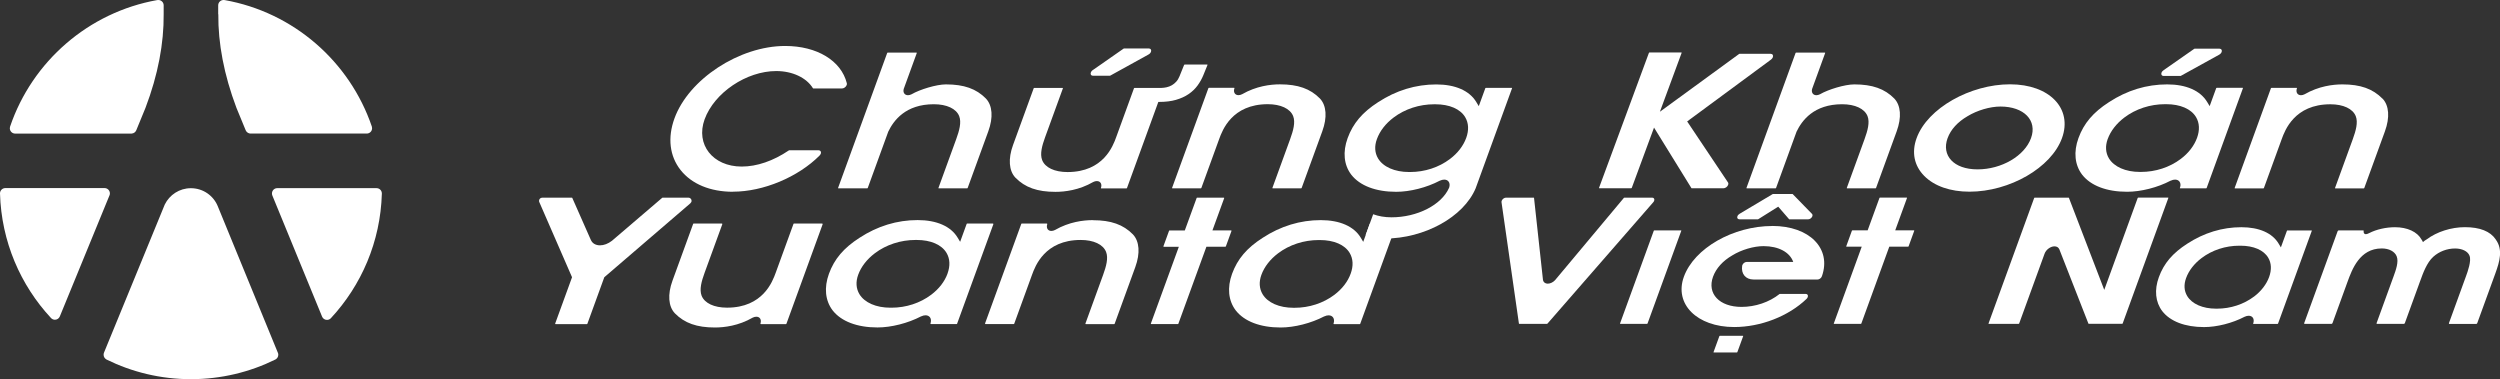
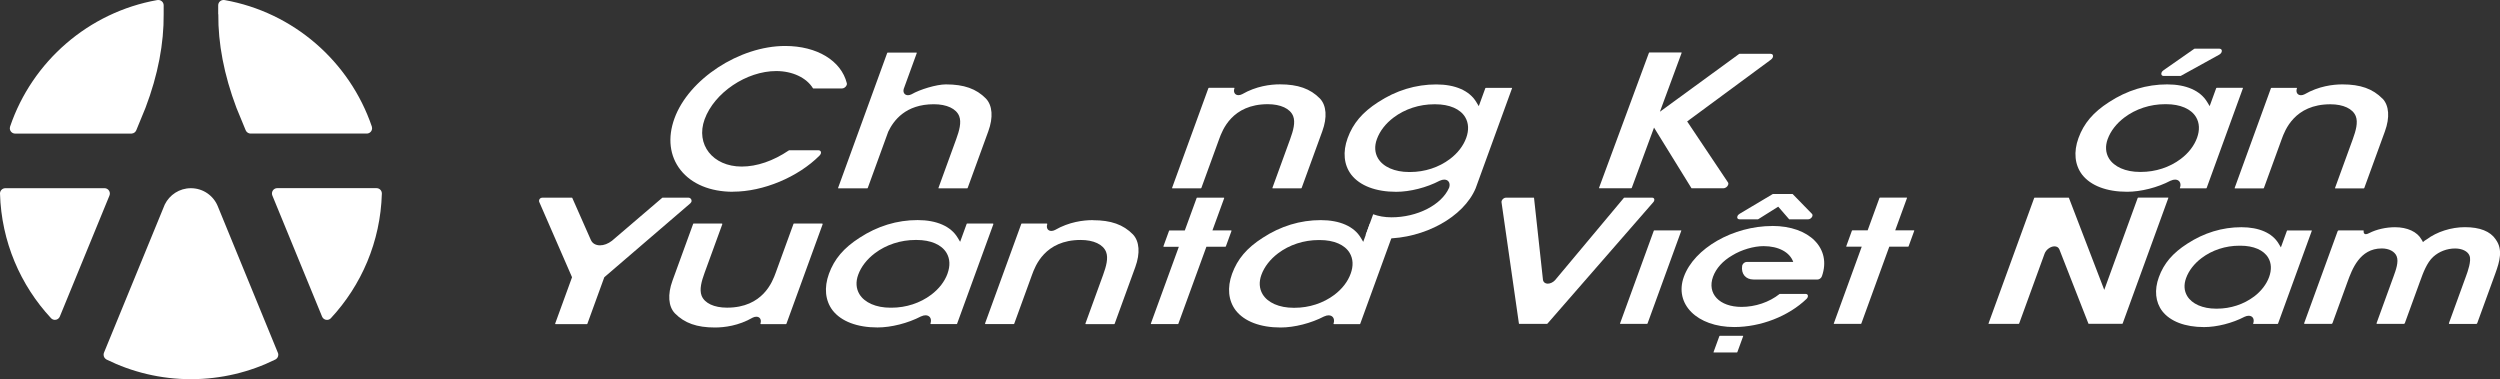
<svg xmlns="http://www.w3.org/2000/svg" id="Layer_2" viewBox="0 0 596.03 90.39">
  <rect x="0" y="0" width="596.03" height="90.39" fill="#333333" stroke="none" />
  <defs>
    <style>.cls-1{fill:#fff;}</style>
  </defs>
  <g id="Layer_1-2">
    <g>
-       <path class="cls-1" d="M52.03,3.4h-.01V1.27c0-.7,.57-1.27,1.27-1.27,.06,0,.11,0,.17,.01,.02,0,.03,0,.06,0,16.45,2.91,29.85,14.66,35.13,30.16,0,0,0,.01,0,.01,.04,.12,.06,.25,.06,.39,0,.7-.56,1.27-1.27,1.27h-27.72s-.08,0-.12-.01h0s-.08-.01-.11-.02h-.01c-.41-.09-.75-.38-.91-.76l-2.2-5.34c-2.98-7.9-4.39-15.42-4.32-22.32M26.1,46.61h0s.01-.03,.01-.03c.06-.15,.09-.3,.09-.47,0-.7-.57-1.27-1.27-1.27H1.27c-.7,0-1.26,.56-1.27,1.25,0,.02,0,.03,0,.04,.33,11.46,4.88,21.86,12.16,29.69,0,.01,.02,.02,.03,.03,.23,.23,.55,.38,.9,.38,.53,0,.98-.32,1.17-.78l11.84-28.86Zm40.15,37.49h0s-.01-.03-.02-.04l-14.27-34.79s-.01-.04-.02-.05c-1.01-2.55-3.51-4.35-6.43-4.35-2.74,0-5.1,1.59-6.23,3.9l-14.49,35.31h0s0,.01,0,.01c-.06,.15-.09,.31-.09,.48,0,.47,.25,.88,.63,1.1,.01,.01,.03,.02,.05,.04,6.08,3,12.92,4.69,20.14,4.69s14.07-1.69,20.14-4.69c0,0,.02,0,.02-.01,.4-.22,.67-.63,.67-1.12,0-.17-.03-.32-.09-.47m24.78-37.93v-.05h0c0-.71-.57-1.27-1.27-1.27h-23.67c-.7,0-1.26,.56-1.26,1.27,0,.18,.03,.34,.1,.5l11.85,28.86c.19,.46,.64,.78,1.17,.78,.34,0,.65-.14,.88-.36,.02-.01,.03-.03,.05-.05,7.27-7.83,11.82-18.22,12.15-29.67M3.61,31.85H31.33s.06,0,.09-.01c.49-.04,.89-.35,1.07-.78h0l2.2-5.36c3-7.88,4.39-15.4,4.33-22.3h0V1.27c0-.7-.57-1.27-1.27-1.27-.06,0-.12,0-.17,.01-.02,0-.04,0-.06,0C21.08,2.93,7.68,14.67,2.41,30.16c0,.01,0,.02-.01,.03-.04,.12-.06,.25-.06,.39,0,.7,.57,1.27,1.27,1.27" />
+       <path class="cls-1" d="M52.03,3.4h-.01V1.27c0-.7,.57-1.27,1.27-1.27,.06,0,.11,0,.17,.01,.02,0,.03,0,.06,0,16.45,2.91,29.85,14.66,35.13,30.16,0,0,0,.01,0,.01,.04,.12,.06,.25,.06,.39,0,.7-.56,1.27-1.27,1.27h-27.72s-.08,0-.12-.01h0s-.08-.01-.11-.02h-.01c-.41-.09-.75-.38-.91-.76l-2.2-5.34c-2.98-7.9-4.39-15.42-4.32-22.32M26.1,46.61h0c.06-.15,.09-.3,.09-.47,0-.7-.57-1.27-1.27-1.27H1.27c-.7,0-1.26,.56-1.27,1.25,0,.02,0,.03,0,.04,.33,11.46,4.88,21.86,12.16,29.69,0,.01,.02,.02,.03,.03,.23,.23,.55,.38,.9,.38,.53,0,.98-.32,1.17-.78l11.84-28.86Zm40.15,37.49h0s-.01-.03-.02-.04l-14.27-34.79s-.01-.04-.02-.05c-1.01-2.55-3.51-4.35-6.43-4.35-2.74,0-5.1,1.59-6.23,3.9l-14.49,35.31h0s0,.01,0,.01c-.06,.15-.09,.31-.09,.48,0,.47,.25,.88,.63,1.1,.01,.01,.03,.02,.05,.04,6.08,3,12.92,4.69,20.14,4.69s14.07-1.69,20.14-4.69c0,0,.02,0,.02-.01,.4-.22,.67-.63,.67-1.12,0-.17-.03-.32-.09-.47m24.78-37.93v-.05h0c0-.71-.57-1.27-1.27-1.27h-23.67c-.7,0-1.26,.56-1.26,1.27,0,.18,.03,.34,.1,.5l11.85,28.86c.19,.46,.64,.78,1.17,.78,.34,0,.65-.14,.88-.36,.02-.01,.03-.03,.05-.05,7.27-7.83,11.82-18.22,12.15-29.67M3.61,31.85H31.33s.06,0,.09-.01c.49-.04,.89-.35,1.07-.78h0l2.2-5.36c3-7.88,4.39-15.4,4.33-22.3h0V1.27c0-.7-.57-1.27-1.27-1.27-.06,0-.12,0-.17,.01-.02,0-.04,0-.06,0C21.08,2.93,7.68,14.67,2.41,30.16c0,.01,0,.02-.01,.03-.04,.12-.06,.25-.06,.39,0,.7,.57,1.27,1.27,1.27" />
      <g>
        <path class="cls-1" d="M515.82,18.11h4.05s.04,0,.06-.02l9.11-5.03s.02-.01,.03-.02c.27-.14,.5-.39,.6-.65,.15-.43-.07-.77-.49-.78h-5.97s-.06,0-.08,.03l-7.25,5.06c-.25,.15-.46,.38-.55,.63-.16,.43,.06,.78,.49,.78" />
        <path class="cls-1" d="M507.12,45.72c3.3,0,7.28-1.01,10.37-2.64,.02,0,.04,0,.06-.01,.34-.17,.69-.25,1.01-.25,.98,0,1.5,.77,1.22,1.79l-.07,.19c-.02,.06,0,.1,.07,.1h6.18c.06,0,.12-.04,.14-.1l8.64-23.76c.03-.06,0-.1-.06-.1h-6.18c-.06,0-.12,.05-.14,.1l-1.55,4.26-.6-.99c-1.62-2.7-5-4.19-9.53-4.19-4.91,0-9.57,1.42-13.87,4.23-3.75,2.41-6,5.05-7.28,8.57-1.2,3.3-.89,6.4,.87,8.72,2.05,2.63,5.85,4.08,10.71,4.08m-4.61-12.57c.7-1.92,2.07-3.69,3.97-5.13,2.71-2.05,6.16-3.18,9.7-3.18h.27c3.36,0,5.95,1.12,7.12,3.08,.83,1.39,.91,3.1,.24,4.95-.69,1.89-2.03,3.63-3.89,5.03-2.64,1.99-6,3.09-9.48,3.09h-.13s-.12,0-.12,0c-3.42,0-6.18-1.22-7.4-3.25-.79-1.33-.89-2.92-.28-4.6" />
-         <path class="cls-1" d="M260.57,18.06h4.05s.04,0,.06-.02l9.11-5.03s.02,0,.03-.02c.27-.14,.5-.39,.59-.65,.15-.43-.07-.78-.49-.78h-5.97s-.05,0-.07,.03l-7.26,5.06c-.25,.14-.46,.38-.55,.63-.16,.43,.06,.78,.49,.78" />
-         <path class="cls-1" d="M280.37,23.8c1.15-.33,2.17-.79,3.01-1.37,.84-.57,1.56-1.26,2.13-2.04,.57-.78,1.04-1.62,1.4-2.51l.97-2.39c.02-.06-.01-.1-.07-.1h-5.35c-.07,0-.13,.05-.16,.1l-1.1,2.72c-.2,.49-.45,.91-.77,1.26-.32,.35-.67,.64-1.06,.86-.39,.22-.81,.38-1.26,.48-.39,.09-.8,.13-1.21,.15h-6.41c-.05,0-.12,.05-.14,.1l-4.24,11.65c-.74,2.05-3.02,8.31-11.6,8.31-3.08,0-5.34-1.06-6.04-2.84-.59-1.49-.01-3.51,.7-5.47l4.24-11.65c.02-.06,0-.1-.06-.1h-6.77c-.06,0-.12,.05-.14,.1l-4.92,13.51c-1.2,3.3-.99,6.14,.57,7.79,2.29,2.34,5.23,3.38,9.54,3.38,2.25,0,5.65-.41,9.01-2.35,.29-.15,.59-.22,.86-.22,.87,0,1.3,.74,.97,1.65-.02,.06,.01,.1,.07,.1h6.01c.06,0,.12-.05,.14-.1l7.47-20.52c.06,0,.12,0,.18,0,1.54,0,2.9-.17,4.05-.5" />
        <path class="cls-1" d="M567.99,23.5c-2.29-2.33-5.24-3.38-9.53-3.38-2.25,0-5.64,.41-9.01,2.35-.3,.15-.59,.23-.86,.23-.87,0-1.3-.74-.97-1.65,.02-.06-.01-.1-.06-.1h-6.01c-.06,0-.12,.05-.14,.1l-8.64,23.76c-.03,.06,0,.1,.07,.1h6.77c.06,0,.12-.04,.14-.1l4.24-11.65c.75-2.05,3.02-8.3,11.6-8.3,3.08,0,5.34,1.06,6.05,2.83,.59,1.49,.01,3.51-.7,5.47l-4.24,11.65c-.02,.06,.01,.1,.07,.1h6.77c.06,0,.12-.04,.14-.1l4.92-13.51c1.2-3.3,.99-6.14-.57-7.79" />
-         <path class="cls-1" d="M469.54,45.7c9.6,0,19.5-5.72,22.06-12.76,2.58-7.08-2.98-12.84-12.39-12.84s-19.65,5.64-22.27,12.84c-1.23,3.38-.58,6.57,1.82,9,2.4,2.43,6.22,3.76,10.78,3.76m-5.21-12.76c.75-2.05,2.38-3.85,4.73-5.22,2.3-1.41,5.38-2.32,7.87-2.32,5.63,0,8.83,3.31,7.29,7.53-1.54,4.25-7.02,7.45-12.75,7.45s-8.64-3.34-7.14-7.45" />
        <path class="cls-1" d="M174.76,45.7c7.2,0,15.49-3.46,20.63-8.61,0,0,.02-.02,.02-.03,.13-.13,.22-.28,.28-.42,.15-.43-.06-.79-.48-.81,0,0-.02,0-.04,0h-7.02s-.05,.01-.08,.03c-3.73,2.52-7.62,3.85-11.24,3.85-6.9,0-11.03-5.27-8.84-11.27,2.31-6.34,9.97-11.5,17.08-11.5,3.85,0,7.21,1.58,8.76,4.12,.01,.02,.04,.03,.06,.03h6.83s.02,0,.03,0c.45,0,.94-.36,1.11-.81,.05-.14,.06-.26,.04-.39v-.03c-1.35-5.41-7.13-8.9-14.71-8.9-10.9,0-22.99,7.91-26.39,17.27-1.68,4.62-1.16,8.99,1.46,12.31,2.64,3.34,7.08,5.18,12.49,5.18" />
        <path class="cls-1" d="M199.9,44.9h6.85c.06,0,.12-.04,.14-.1l4.88-13.41c1.27-2.65,4.11-6.54,10.87-6.54,3.08,0,5.34,1.06,6.04,2.83,.59,1.49,.01,3.51-.7,5.47l-4.24,11.65c-.02,.06,0,.1,.06,.1h6.77c.06,0,.12-.04,.14-.1l4.92-13.51c1.2-3.3,.99-6.14-.57-7.79-2.29-2.34-5.23-3.38-9.54-3.38-2.25,0-6.2,1.2-8.18,2.35-.3,.15-.59,.23-.86,.23-.82,0-1.25-.66-1.02-1.5l3.11-8.55c.02-.06-.01-.11-.07-.11h-6.85c-.06,0-.12,.05-.14,.11l-11.7,32.15c-.02,.06,0,.1,.07,.1" />
-         <path class="cls-1" d="M416.45,44.9h6.85c.06,0,.12-.04,.14-.1l4.88-13.41c1.27-2.65,4.11-6.54,10.87-6.54,3.08,0,5.34,1.06,6.05,2.83,.59,1.49,.01,3.51-.7,5.47l-4.24,11.65c-.02,.06,.01,.1,.07,.1h6.77c.06,0,.12-.04,.14-.1l4.92-13.51c1.2-3.3,.99-6.14-.57-7.79-2.29-2.34-5.24-3.38-9.54-3.38-2.25,0-6.2,1.2-8.18,2.35-.3,.15-.59,.23-.86,.23-.81,0-1.25-.66-1.02-1.5l3.11-8.55c.02-.06,0-.11-.07-.11h-6.85c-.06,0-.12,.05-.14,.11l-11.7,32.15c-.02,.06,0,.1,.07,.1" />
        <path class="cls-1" d="M302.25,24.84c3.08,0,5.34,1.06,6.05,2.83,.59,1.49,.01,3.51-.7,5.47l-4.24,11.65c-.02,.06,.01,.11,.07,.11h6.77c.06,0,.12-.05,.14-.11l4.92-13.51c1.2-3.3,.99-6.14-.57-7.79-2.29-2.34-5.24-3.38-9.54-3.38-2.25,0-5.64,.41-9.01,2.35-.3,.15-.59,.23-.86,.23-.87,0-1.3-.74-.97-1.65,.02-.06,0-.1-.07-.1h-6.01c-.06,0-.12,.05-.14,.1l-8.65,23.75c-.02,.06,.01,.11,.07,.11h6.78c.05,0,.12-.05,.14-.11l4.24-11.65c.75-2.05,3.02-8.3,11.6-8.3" />
        <path class="cls-1" d="M411.97,43.49l-9.73-14.54,20-14.75c.2-.15,.35-.35,.43-.56,.16-.44-.07-.81-.53-.81h-.03s-7.39,0-7.39,0c-.03,0-.06,0-.09,.03l-18.89,13.78,5.18-14.03c.02-.06-.01-.1-.07-.1h-7.59c-.06,0-.12,.05-.14,.1l-11.89,32.17c-.02,.06,0,.1,.07,.1h7.59c.06,0,.12-.05,.15-.1l5.3-14.36,8.92,14.44s.04,.03,.07,.03h7.56c.45,0,.95-.36,1.12-.81,.08-.22,.07-.43-.03-.58,0,0,0-.02-.01-.02" />
        <path class="cls-1" d="M236.81,53.34s-.06-.05-.09-.05h-6.15s-.08,.03-.1,.07l-1.56,4.29-.6-.99c-1.61-2.7-5-4.19-9.53-4.19-4.91,0-9.57,1.42-13.87,4.23-3.75,2.41-6,5.05-7.28,8.57-1.2,3.3-.89,6.4,.87,8.72,2.05,2.63,5.85,4.08,10.71,4.08,3.29,0,7.27-1.02,10.38-2.64,.02,0,.03,0,.05-.01,.34-.17,.7-.25,1.02-.25,.44,0,.81,.17,1.04,.46,.26,.34,.32,.82,.18,1.33l-.05,.15s-.01,.07,.01,.1c.02,.03,.05,.05,.09,.05h6.15s.09-.03,.1-.07c.62-1.7,7.86-21.58,8.65-23.74,.01-.03,0-.07-.02-.1m-10.91,11.89c-.69,1.89-2.03,3.63-3.89,5.03-2.64,1.99-6,3.09-9.48,3.09h-.25c-3.42,0-6.18-1.21-7.4-3.25-.79-1.33-.89-2.92-.28-4.6,.7-1.92,2.07-3.69,3.97-5.13,2.71-2.05,6.16-3.17,9.7-3.17h.14s.13,0,.13,0c3.36,0,5.95,1.12,7.12,3.08,.83,1.39,.91,3.1,.23,4.95" />
        <path class="cls-1" d="M332.82,53.3h-6.15s-.09,.03-.1,.07c-.34,.93-1.56,4.29-1.56,4.29l-.59-.99c-1.62-2.7-5-4.19-9.53-4.19-4.9,0-9.57,1.42-13.87,4.23-3.76,2.41-6,5.05-7.28,8.57-1.2,3.3-.89,6.4,.87,8.72,2.05,2.63,5.85,4.08,10.71,4.08,3.29,0,7.27-1.02,10.37-2.64,.02,0,.03,0,.05-.01,.34-.17,.7-.25,1.02-.25,.44,0,.81,.17,1.04,.47,.25,.34,.32,.81,.18,1.33l-.05,.15s0,.07,.01,.1c.02,.03,.06,.05,.09,.05h6.16s.09-.03,.1-.07l8.64-23.74s0-.07-.01-.1c-.02-.03-.06-.05-.09-.05m-10.82,11.94c-.68,1.89-2.03,3.63-3.88,5.03-2.64,1.99-6.01,3.09-9.48,3.09h-.25c-3.42,0-6.18-1.21-7.39-3.25-.79-1.33-.89-2.92-.28-4.6,.7-1.92,2.07-3.69,3.97-5.13,2.71-2.05,6.15-3.17,9.7-3.17h.14s.13,0,.13,0c3.35,0,5.95,1.12,7.11,3.08,.83,1.39,.91,3.1,.23,4.95" />
        <path class="cls-1" d="M196.03,53.3h-6.75s-.09,.03-.1,.07c-.32,.86-4.25,11.67-4.25,11.68-.75,2.05-3.02,8.3-11.6,8.3-3.08,0-5.34-1.06-6.05-2.83-.59-1.5-.01-3.51,.7-5.47l4.23-11.6s0-.07-.01-.1c-.03-.03-.06-.05-.09-.05h-6.75s-.09,.03-.1,.07c-.54,1.47-4.93,13.54-4.93,13.54-1.2,3.3-.99,6.14,.57,7.79,2.3,2.34,5.24,3.38,9.54,3.38,2.26,0,5.65-.41,9.01-2.35,.3-.15,.59-.22,.87-.22,.39,0,.71,.15,.89,.42,.21,.3,.25,.74,.09,1.19-.01,.03,0,.07,.01,.1s.06,.05,.09,.05h5.99s.08-.03,.1-.07c.58-1.6,7.73-21.23,8.64-23.74,.01-.04,0-.07-.01-.1-.02-.03-.06-.05-.09-.05" />
        <path class="cls-1" d="M260.54,52.48c-2.25,0-5.64,.41-9.01,2.35-.3,.15-.59,.23-.87,.23-.38,0-.7-.15-.89-.42-.21-.3-.24-.74-.09-1.19,.01-.03,0-.07-.01-.1-.02-.03-.06-.05-.09-.05h-5.99s-.09,.03-.1,.07c-.5,1.38-8.64,23.74-8.64,23.74-.02,.04,0,.07,.01,.1,.02,.03,.06,.05,.09,.05h6.75s.09-.03,.1-.07l4.25-11.68c.75-2.05,3.03-8.3,11.6-8.3,3.08,0,5.34,1.06,6.05,2.84,.59,1.49,.01,3.51-.7,5.47,0,0-3.62,9.95-4.22,11.61-.01,.04-.01,.07,.01,.1,.02,.03,.06,.05,.09,.05h6.75s.09-.03,.11-.07c.53-1.48,4.93-13.54,4.93-13.54,1.2-3.3,.99-6.14-.57-7.79-2.3-2.34-5.23-3.38-9.54-3.38" />
        <path class="cls-1" d="M292.26,58.75l1.34-3.68s0-.07-.01-.1c-.02-.03-.05-.04-.09-.04h-4.44l2.8-7.68s0-.07-.01-.09c-.02-.03-.05-.04-.09-.04h-6.36s-.08,.03-.1,.07c-.42,1.17-2.83,7.76-2.83,7.76h-3.66s-.08,.03-.09,.07l-1.34,3.68s0,.07,0,.1c.02,.03,.05,.04,.09,.04h3.58s-5.96,16.37-6.67,18.3c-.01,.03,0,.07,.01,.09,.02,.03,.05,.04,.08,.04h6.37s.08-.03,.09-.07c.57-1.56,6.69-18.37,6.69-18.37h4.52s.08-.03,.1-.07" />
        <path class="cls-1" d="M164.6,48.45c.17-.14,.28-.35,.28-.58,0-.42-.34-.75-.76-.75h-6.16s-.05,0-.07,.03c-.54,.48-6.42,5.5-12,10.26-.91,.7-1.92,1.08-2.84,1.08-1.05,0-1.85-.48-2.19-1.31,0-.01-.01-.02-.02-.03-1.98-4.46-4.12-9.28-4.4-9.96-.02-.04-.05-.06-.1-.06h-7.08c-.41,0-.75,.34-.75,.75,0,.1,.02,.2,.07,.31,1.81,4.16,7.8,17.91,7.8,17.91,0,0-3.45,9.48-4.02,11.04-.01,.03,0,.07,.01,.09,.02,.03,.05,.05,.08,.05h7.48s.08-.03,.1-.07c.48-1.32,4.04-11.11,4.04-11.11l20.51-17.62s.01-.01,.02-.02" />
        <g>
          <path class="cls-1" d="M410.04,80.06c-.05,0-.11,.05-.13,.1l-1.38,3.78c-.02,.05,0,.1,.06,.1h5.49c.05,0,.11-.05,.13-.1l1.38-3.78c.02-.05-.01-.1-.06-.1h-5.49Z" />
          <path class="cls-1" d="M422.55,53.88c-9.36,0-18.63,5.31-21.09,12.09-2.37,6.5,3.12,12,11.99,12,6.33,0,12.94-2.57,17.26-6.72,.02-.02,.05-.05,.06-.07,.1-.11,.17-.23,.22-.36,.15-.41-.06-.75-.49-.75h-6.15s-.06,0-.09,.03c-2.46,1.95-5.77,3.07-9.06,3.07-5.28,0-8.26-3.17-6.79-7.2,.73-2,2.32-3.77,4.6-5.09,2.18-1.34,5.11-2.2,7.46-2.2,3.55,0,6.25,1.45,7.06,3.77h-11.11c-.41,0-.87,.34-1.02,.75-.02,.05-.04,.11-.05,.18-.28,1.92,.84,3.26,2.72,3.26h15.27c.2,0,.42-.08,.6-.22,.2-.14,.35-.34,.43-.57,2.33-6.61-2.97-11.98-11.82-11.98" />
          <path class="cls-1" d="M394.41,54.93c-.05,0-.11,.04-.13,.09l-8.04,22.09c-.02,.05,0,.1,.06,.1h6.37c.05,0,.11-.05,.13-.1l8.04-22.09c.02-.05,0-.09-.06-.09h-6.37Z" />
          <path class="cls-1" d="M451.84,54.92l2.81-7.71c.02-.06,0-.1-.06-.1h-6.38c-.05,0-.11,.04-.13,.1l-2.81,7.71h-3.63c-.05,0-.11,.05-.13,.1l-1.34,3.69c-.02,.05,0,.1,.06,.1h3.63l-6.66,18.31c-.02,.05,0,.1,.06,.1h6.38c.05,0,.11-.04,.13-.1l6.66-18.31h4.48c.05,0,.11-.04,.13-.1l1.34-3.69c.02-.05-.01-.1-.06-.1h-4.48Z" />
          <path class="cls-1" d="M393.88,47.12h-6.62s-.08,.02-.11,.06l-16.42,19.63c-.48,.51-1.14,.82-1.73,.82s-1.01-.32-1.13-.83l-2.14-19.62s-.02-.06-.06-.06h-6.62c-.42,0-.88,.34-1.03,.75-.04,.11-.05,.23-.04,.34,0,0,0,.02,0,.02l4.15,28.93s.03,.05,.07,.05h6.62s.08-.02,.11-.05l25.24-28.96c.09-.11,.16-.21,.2-.33,.15-.42-.06-.75-.48-.75" />
          <path class="cls-1" d="M545.36,54.93c-.05,0-.11,.04-.13,.09l-1.44,3.96-.55-.92c-1.5-2.51-4.65-3.89-8.87-3.89-4.56,0-8.9,1.33-12.9,3.93-3.49,2.24-5.58,4.7-6.77,7.97-1.12,3.07-.83,5.95,.81,8.11,1.9,2.45,5.44,3.8,9.96,3.8,3.07,0,6.76-.94,9.65-2.45,.02,0,.04,0,.05-.02,.32-.15,.64-.23,.94-.23,.91,0,1.39,.72,1.13,1.67l-.06,.18c-.02,.05,.01,.1,.06,.1h5.75c.05,0,.11-.05,.13-.1l8.04-22.1c.02-.05,0-.09-.06-.09h-5.75Zm-7.98,15.78c-2.46,1.85-5.59,2.88-8.82,2.88h-.23c-3.18,0-5.75-1.13-6.88-3.02-.74-1.24-.83-2.71-.26-4.27,.65-1.79,1.93-3.44,3.69-4.77,2.52-1.91,5.72-2.95,9.02-2.95h.25c3.13,0,5.54,1.04,6.62,2.86,.77,1.29,.84,2.88,.22,4.6s-1.89,3.38-3.61,4.68" />
          <path class="cls-1" d="M595.01,57.08c-1.3-1.94-3.78-2.92-7.35-2.92-3.26,0-6.67,1.09-9.11,2.91-.3,.16-.61,.39-.89,.65-.1-.22-.2-.44-.35-.63-1.01-1.83-3.37-2.92-6.31-2.92-2.15,0-4.45,.52-6.15,1.4h-.02s-.03,.02-.05,.03c-.29,.15-.53,.23-.73,.23-.49,0-.58-.48-.52-.73,.03-.1-.02-.17-.1-.17h-5.87c-.09,0-.2,.09-.24,.19l-7.97,21.9c-.04,.11,0,.2,.1,.2h6.41c.09,0,.2-.09,.24-.2l3.58-9.84c1.07-2.93,2.89-7.95,8.15-7.95,1.73,0,3.09,.71,3.56,1.86,.54,1.31-.19,3.3-.73,4.79l-4.05,11.14c-.04,.11,0,.2,.1,.2h6.4c.09,0,.2-.09,.24-.2l3.58-9.84,.14-.37c.58-1.62,1.52-4.22,3.05-5.59,1.39-1.26,3.28-1.98,5.21-1.98,1.66,0,3.01,.66,3.42,1.69,.53,1.21-.43,3.85-.84,4.96l-4.05,11.14c-.04,.11,0,.2,.1,.2h6.41c.09,0,.2-.09,.24-.2l4.3-11.81c1.06-2.91,1.86-5.72,.11-8.12" />
          <path class="cls-1" d="M509.78,47.12c-.05,0-.11,.04-.13,.09l-7.97,21.9-8.43-21.95s-.04-.04-.07-.04h-8.08c-.05,0-.11,.04-.13,.09l-10.88,29.9c-.02,.05,0,.1,.06,.1h7.12c.05,0,.11-.05,.13-.1l6.06-16.65c.35-.95,1.41-1.73,2.36-1.73,.54,0,.96,.26,1.13,.68,0,0,0,.02,.02,.02l6.94,17.73s.03,.04,.07,.04h7.97c.05,0,.11-.05,.13-.1l10.88-29.9c.02-.05,0-.09-.06-.09h-7.12Z" />
          <path class="cls-1" d="M414.66,52.29h4.44s.04,0,.07-.02l4.78-3,2.6,3s.03,.02,.05,.02h4.49c.4,0,.84-.32,.99-.72,.08-.23,.05-.45-.09-.59-.01-.02-4.59-4.71-4.59-4.71-.01-.01-.03-.02-.05-.02h-4.66s-.04,0-.06,.02l-7.87,4.69c-.25,.14-.46,.36-.54,.6-.15,.4,.06,.72,.46,.72" />
        </g>
        <path class="cls-1" d="M360.43,20.95h-6.18c-.06,0-.12,.05-.14,.1l-1.55,4.26-.6-.99c-1.62-2.7-5-4.19-9.53-4.19-4.9,0-9.57,1.42-13.87,4.23-3.75,2.41-5.99,5.06-7.27,8.57-1.2,3.3-.9,6.4,.87,8.72,2.05,2.63,5.85,4.08,10.71,4.08,3.29,0,7.27-1.01,10.37-2.64,.02,0,.04,0,.06-.02,.34-.16,.69-.25,1.02-.25,.97,0,1.49,.78,1.21,1.8l-.07,.19c-1.81,4.06-7.57,7-13.71,7-1.65,0-3.11-.27-4.37-.73l-1.79,4.94c1.01,.44,2.5,.85,4.6,.85,9.38,0,18.73-5.11,21.62-11.97l8.68-23.86c.02-.06,0-.1-.07-.1Zm-10.87,11.94c-.69,1.89-2.03,3.63-3.89,5.03-2.64,1.99-6,3.09-9.48,3.09h-.25c-3.42,0-6.19-1.22-7.4-3.25-.79-1.33-.89-2.92-.27-4.6,.7-1.92,2.07-3.7,3.97-5.13,2.71-2.05,6.15-3.17,9.7-3.17h.26c3.36,0,5.96,1.12,7.12,3.08,.83,1.39,.91,3.1,.24,4.95Z" />
      </g>
    </g>
  </g>
</svg>